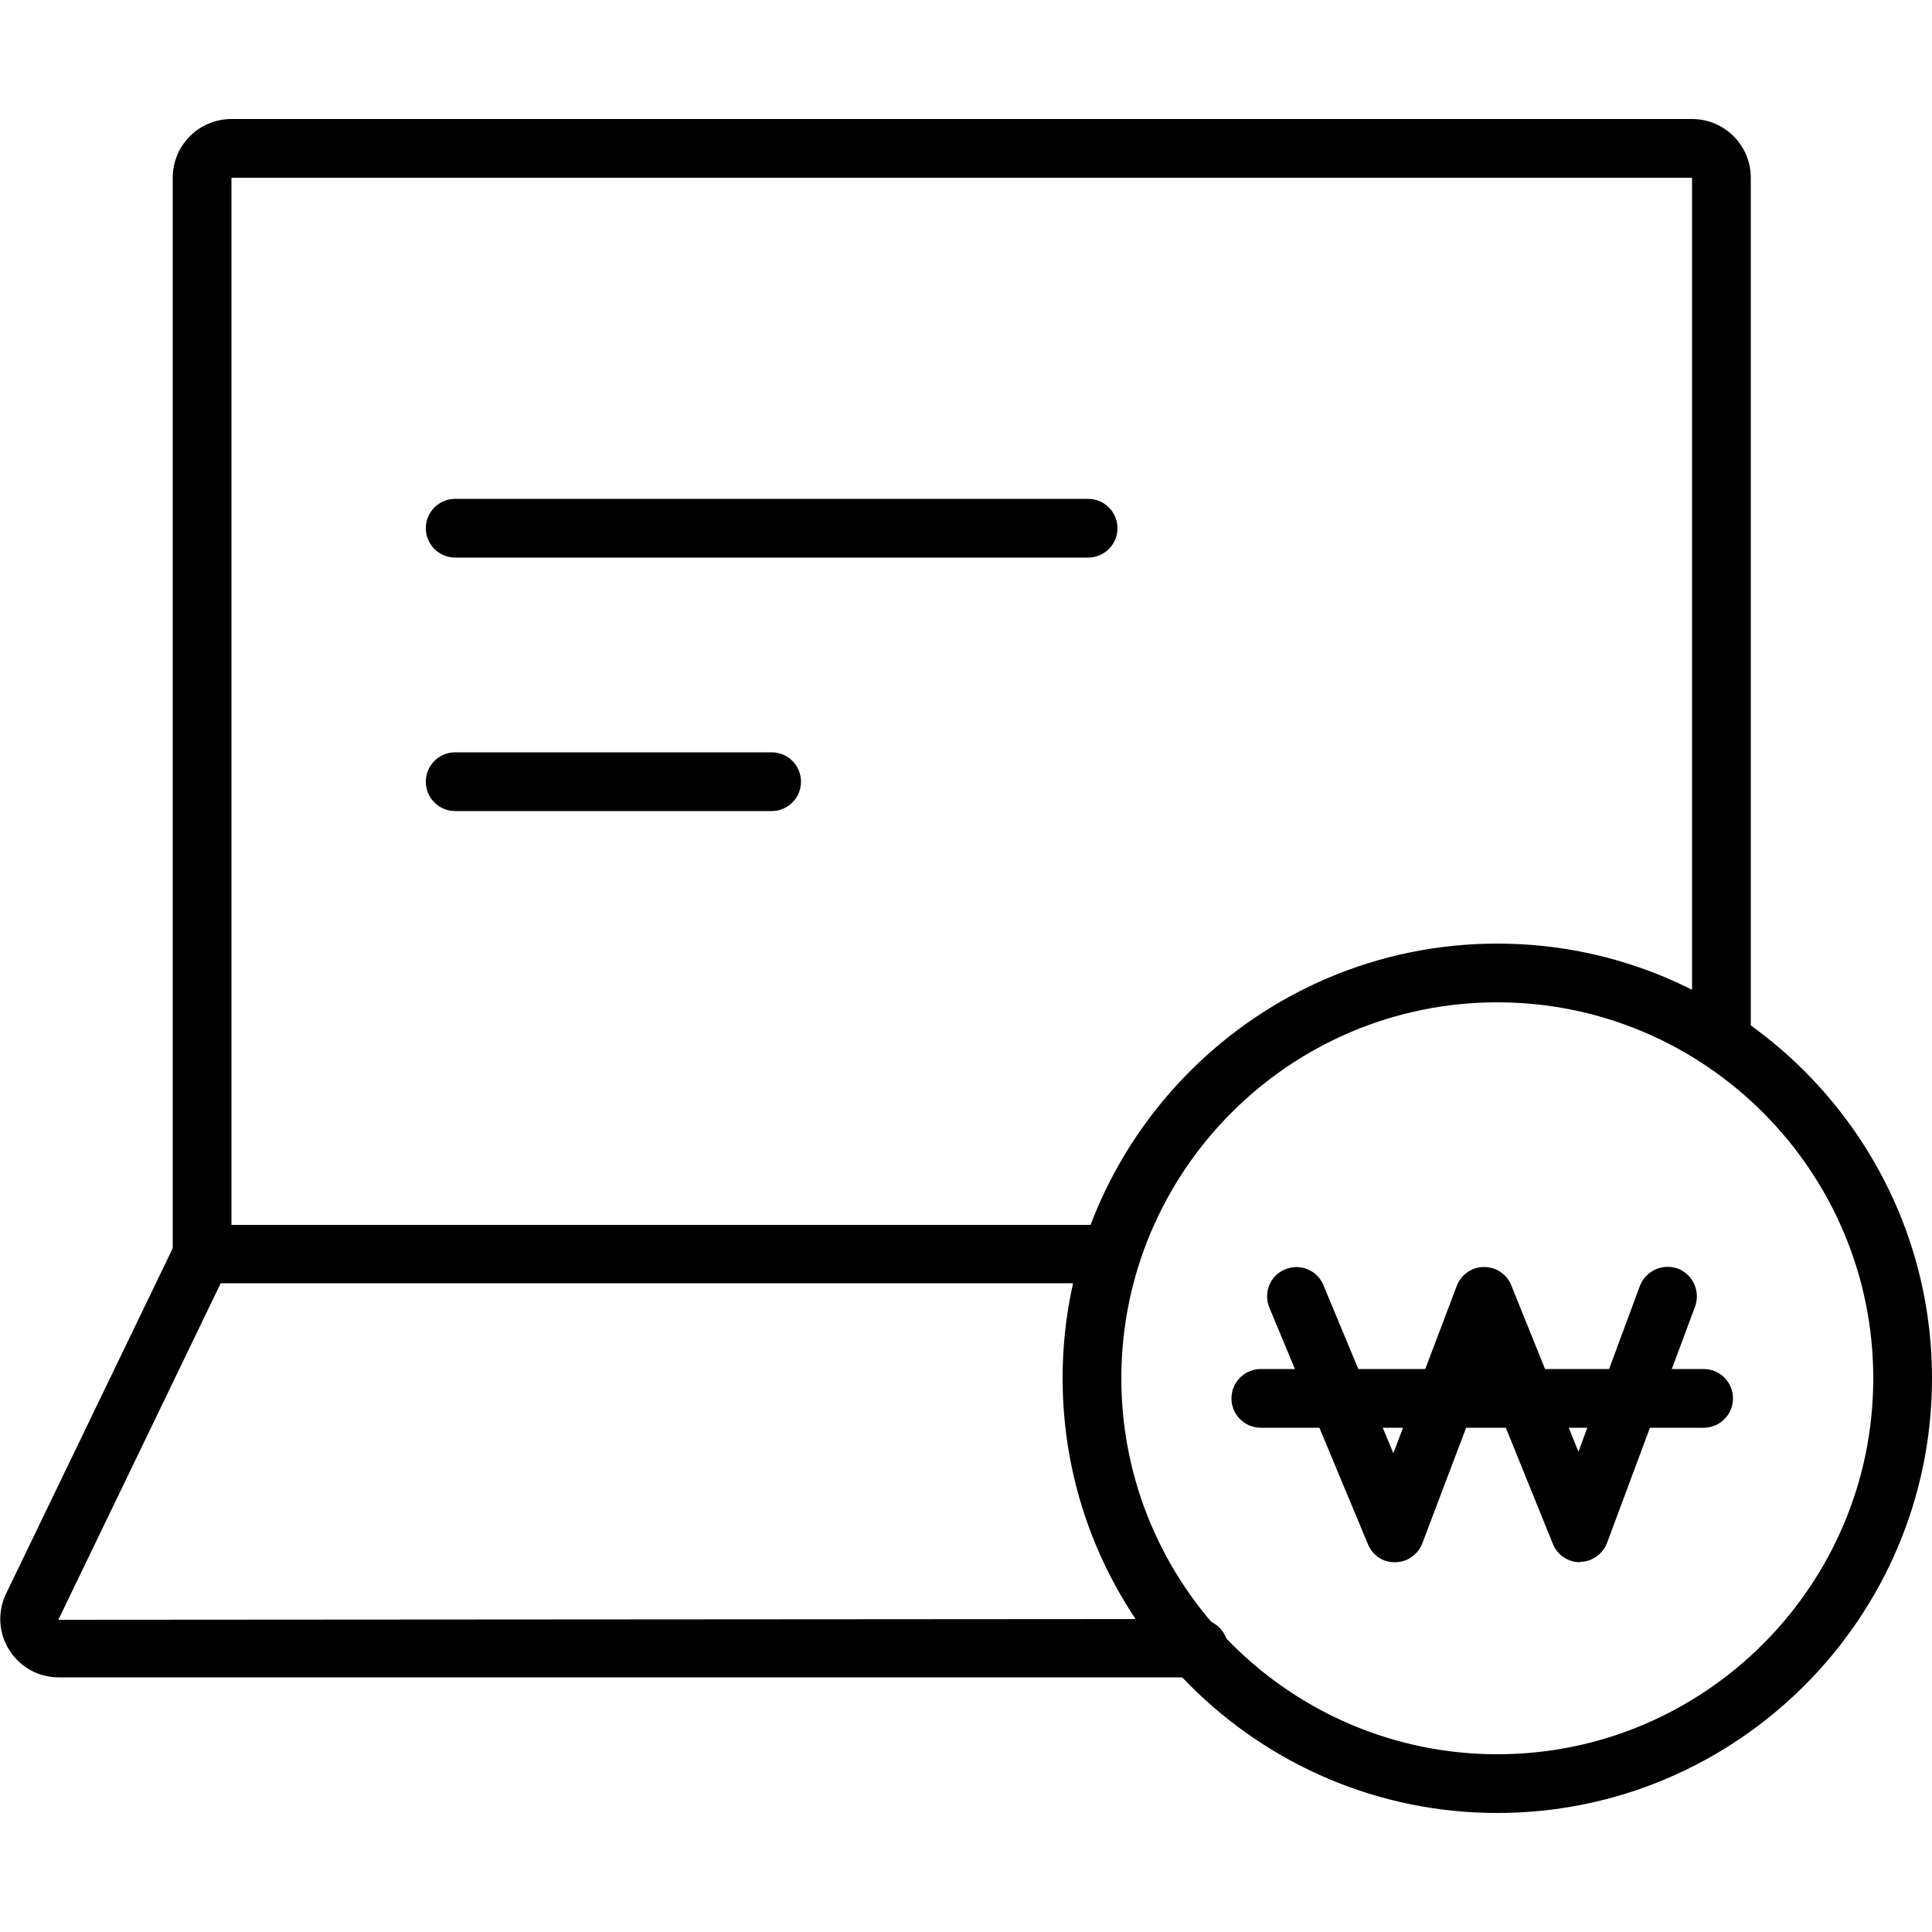
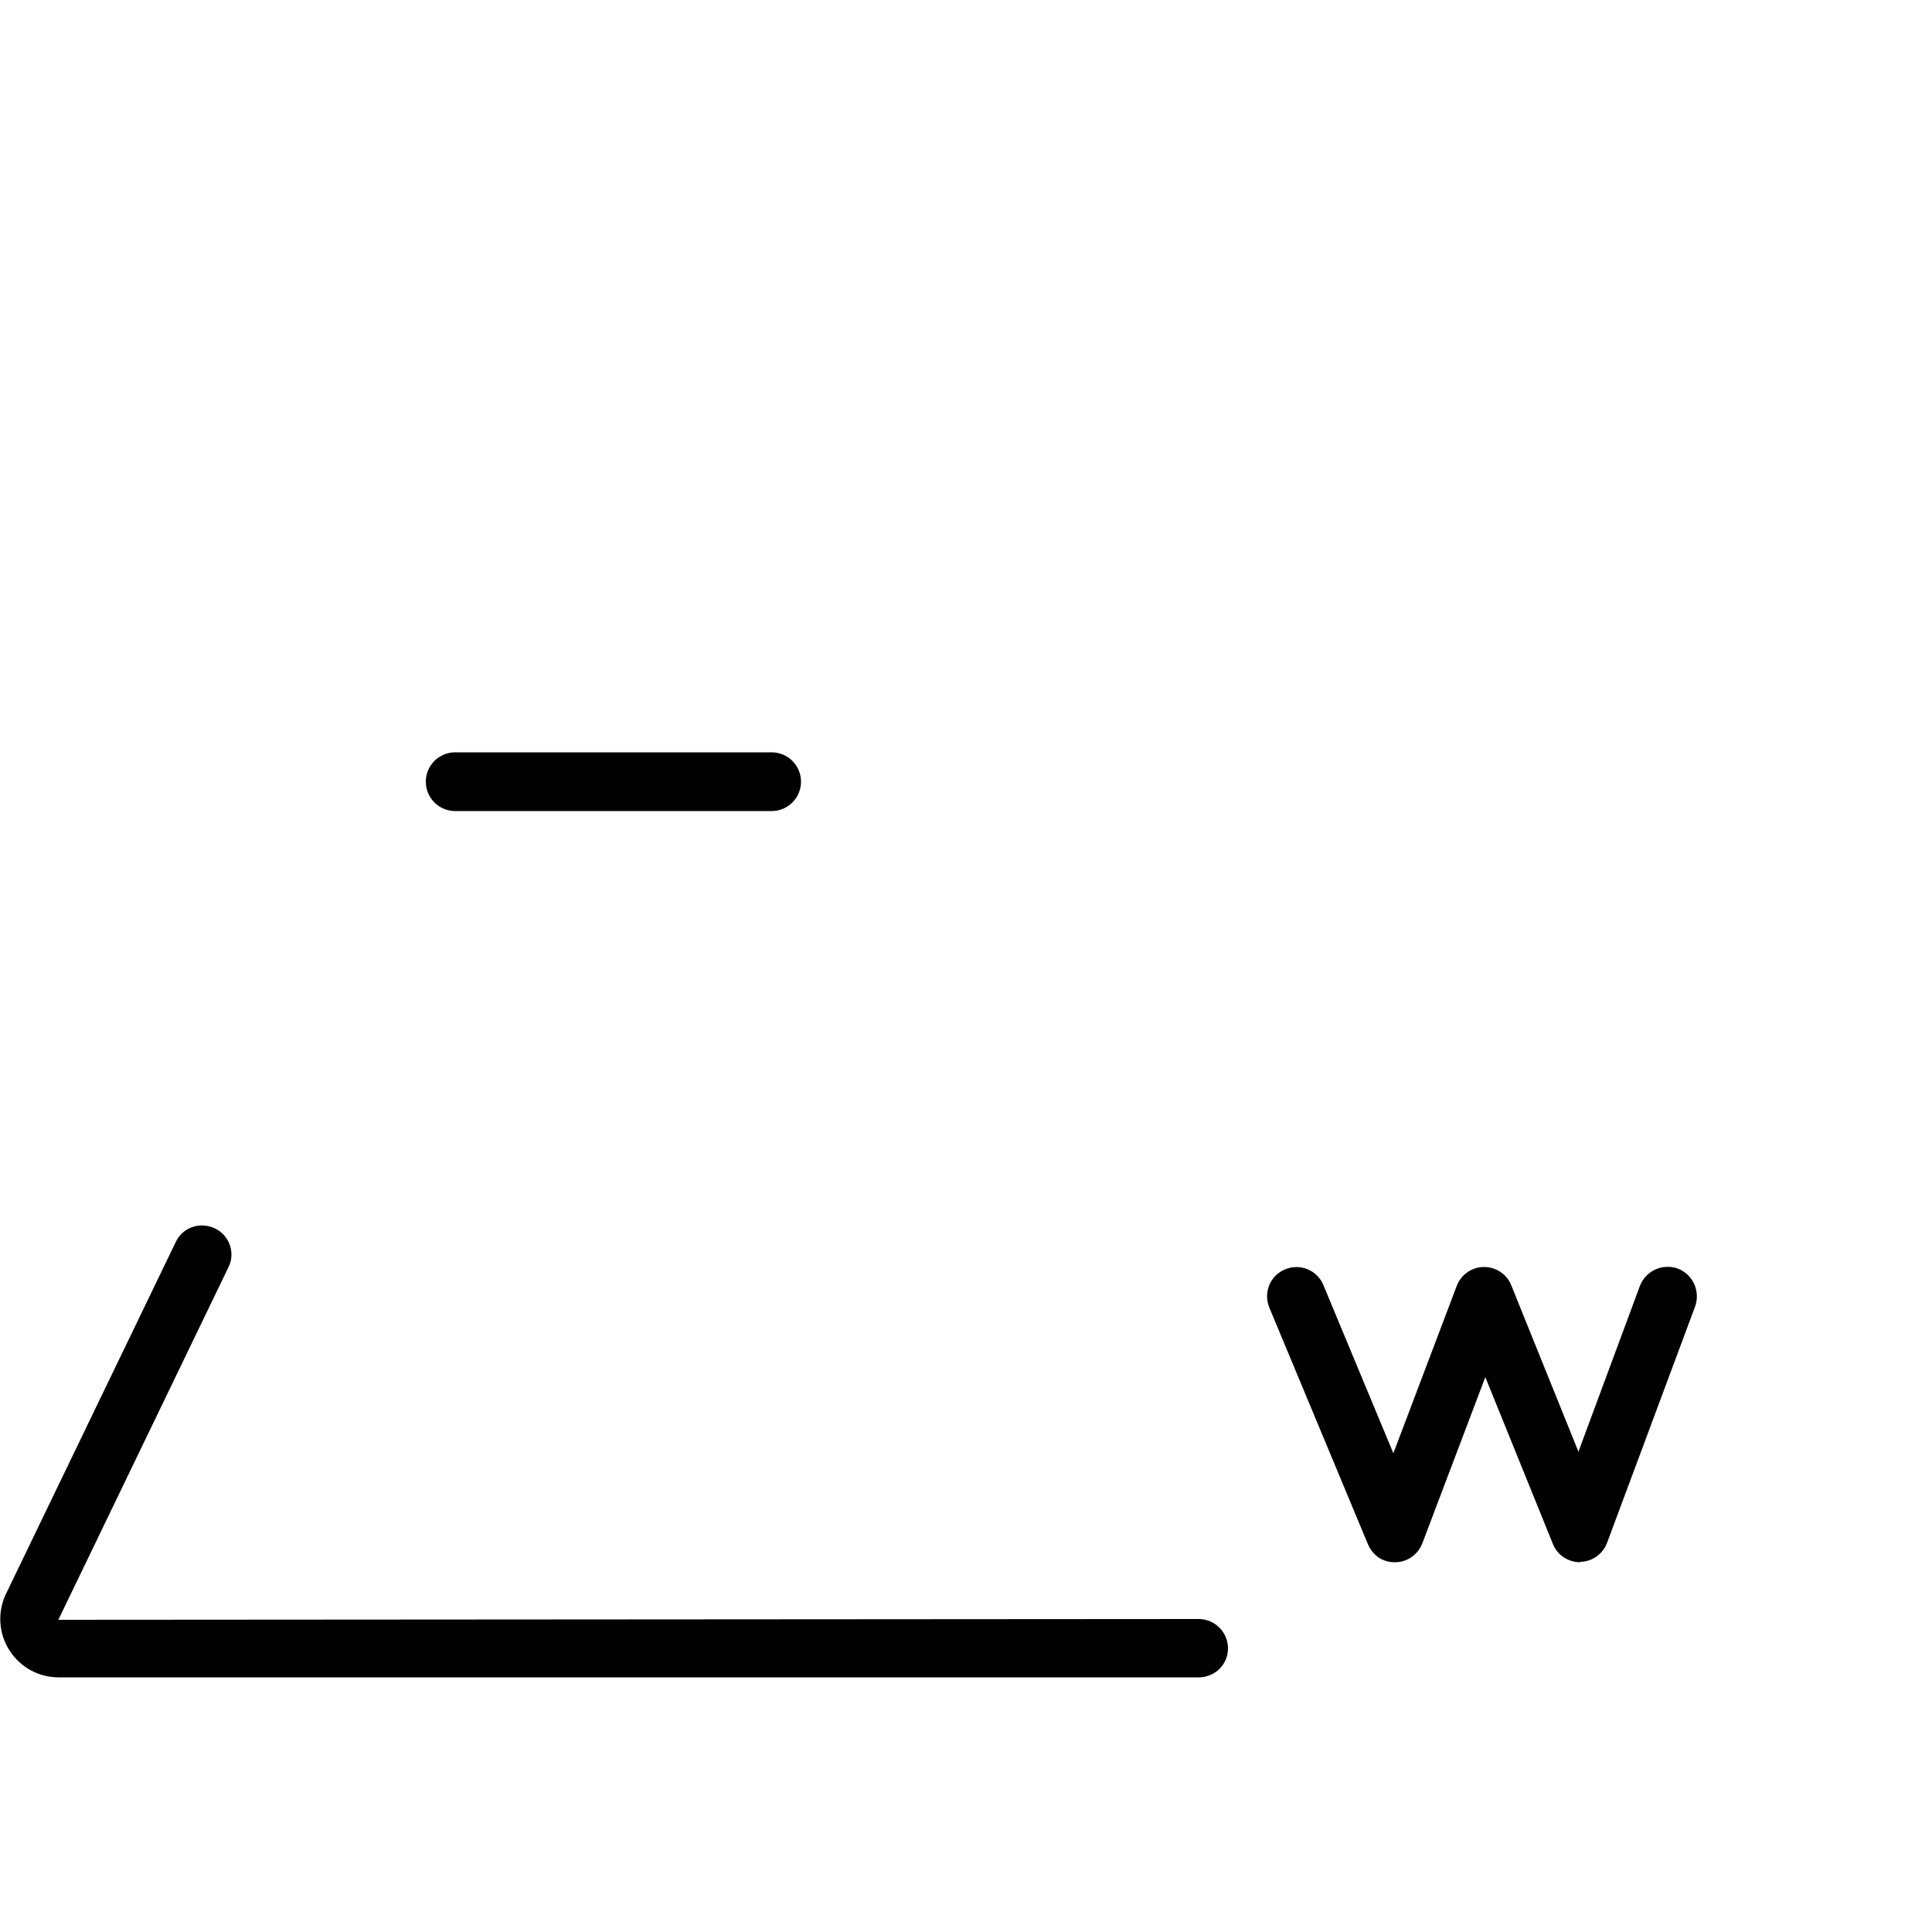
<svg xmlns="http://www.w3.org/2000/svg" version="1.1" id="레이어_1" x="0px" y="0px" viewBox="0 0 50 50" style="enable-background:new 0 0 50 50;" xml:space="preserve">
  <g>
    <g>
      <g>
-         <path d="M38.75,46.92c-6.2,0-11.25-5.05-11.25-11.25s5.05-11.25,11.25-11.25c6.2,0,11.25,5.05,11.25,11.25     S44.95,46.92,38.75,46.92z M38.75,25.94c-5.37,0-9.73,4.37-9.73,9.73s4.37,9.73,9.73,9.73c5.37,0,9.73-4.37,9.73-9.73     S44.12,25.94,38.75,25.94z" />
-       </g>
+         </g>
      <g>
        <path d="M40.89,40.43c-0.31,0-0.59-0.19-0.7-0.47l-1.75-4.32l-1.63,4.3c-0.11,0.29-0.39,0.49-0.7,0.49     c-0.32,0.01-0.59-0.18-0.71-0.47l-2.55-6.12c-0.16-0.39,0.02-0.83,0.41-0.99c0.39-0.16,0.83,0.02,0.99,0.41l1.81,4.35l1.64-4.33     c0.11-0.29,0.39-0.49,0.7-0.49c0,0,0.01,0,0.01,0c0.31,0,0.59,0.19,0.7,0.47l1.74,4.31l1.59-4.29c0.15-0.39,0.58-0.59,0.98-0.45     c0.39,0.15,0.59,0.58,0.45,0.98l-2.28,6.12c-0.11,0.29-0.39,0.49-0.7,0.49C40.9,40.43,40.9,40.43,40.89,40.43z" />
-         <path d="M44.09,36.95H32.63c-0.42,0-0.76-0.34-0.76-0.76s0.34-0.76,0.76-0.76h11.46c0.42,0,0.76,0.34,0.76,0.76     S44.51,36.95,44.09,36.95z" />
      </g>
    </g>
    <g>
-       <path d="M28.49,33.21H5.23c-0.42,0-0.76-0.34-0.76-0.76V4.6c0-0.84,0.68-1.52,1.52-1.52h37.8c0.84,0,1.52,0.68,1.52,1.52v22.08    c0,0.42-0.34,0.76-0.76,0.76s-0.76-0.34-0.76-0.76V4.6H5.99V31.7h22.51c0.42,0,0.76,0.34,0.76,0.76S28.91,33.21,28.49,33.21z" />
      <path d="M31.02,43.41H1.52c-0.52,0-0.99-0.26-1.27-0.69c-0.28-0.43-0.32-0.97-0.11-1.44l4.41-9.14c0.18-0.38,0.63-0.53,1.01-0.35    c0.38,0.18,0.54,0.64,0.35,1.01l-4.4,9.12l29.51-0.02c0.42,0,0.76,0.34,0.76,0.76S31.44,43.41,31.02,43.41z" />
-       <path d="M28.16,14.43H11.78c-0.42,0-0.76-0.34-0.76-0.76s0.34-0.76,0.76-0.76h16.38c0.42,0,0.76,0.34,0.76,0.76    S28.58,14.43,28.16,14.43z" />
      <path d="M19.97,20.99h-8.19c-0.42,0-0.76-0.34-0.76-0.76c0-0.42,0.34-0.76,0.76-0.76h8.19c0.42,0,0.76,0.34,0.76,0.76    C20.73,20.65,20.39,20.99,19.97,20.99z" />
    </g>
  </g>
</svg>